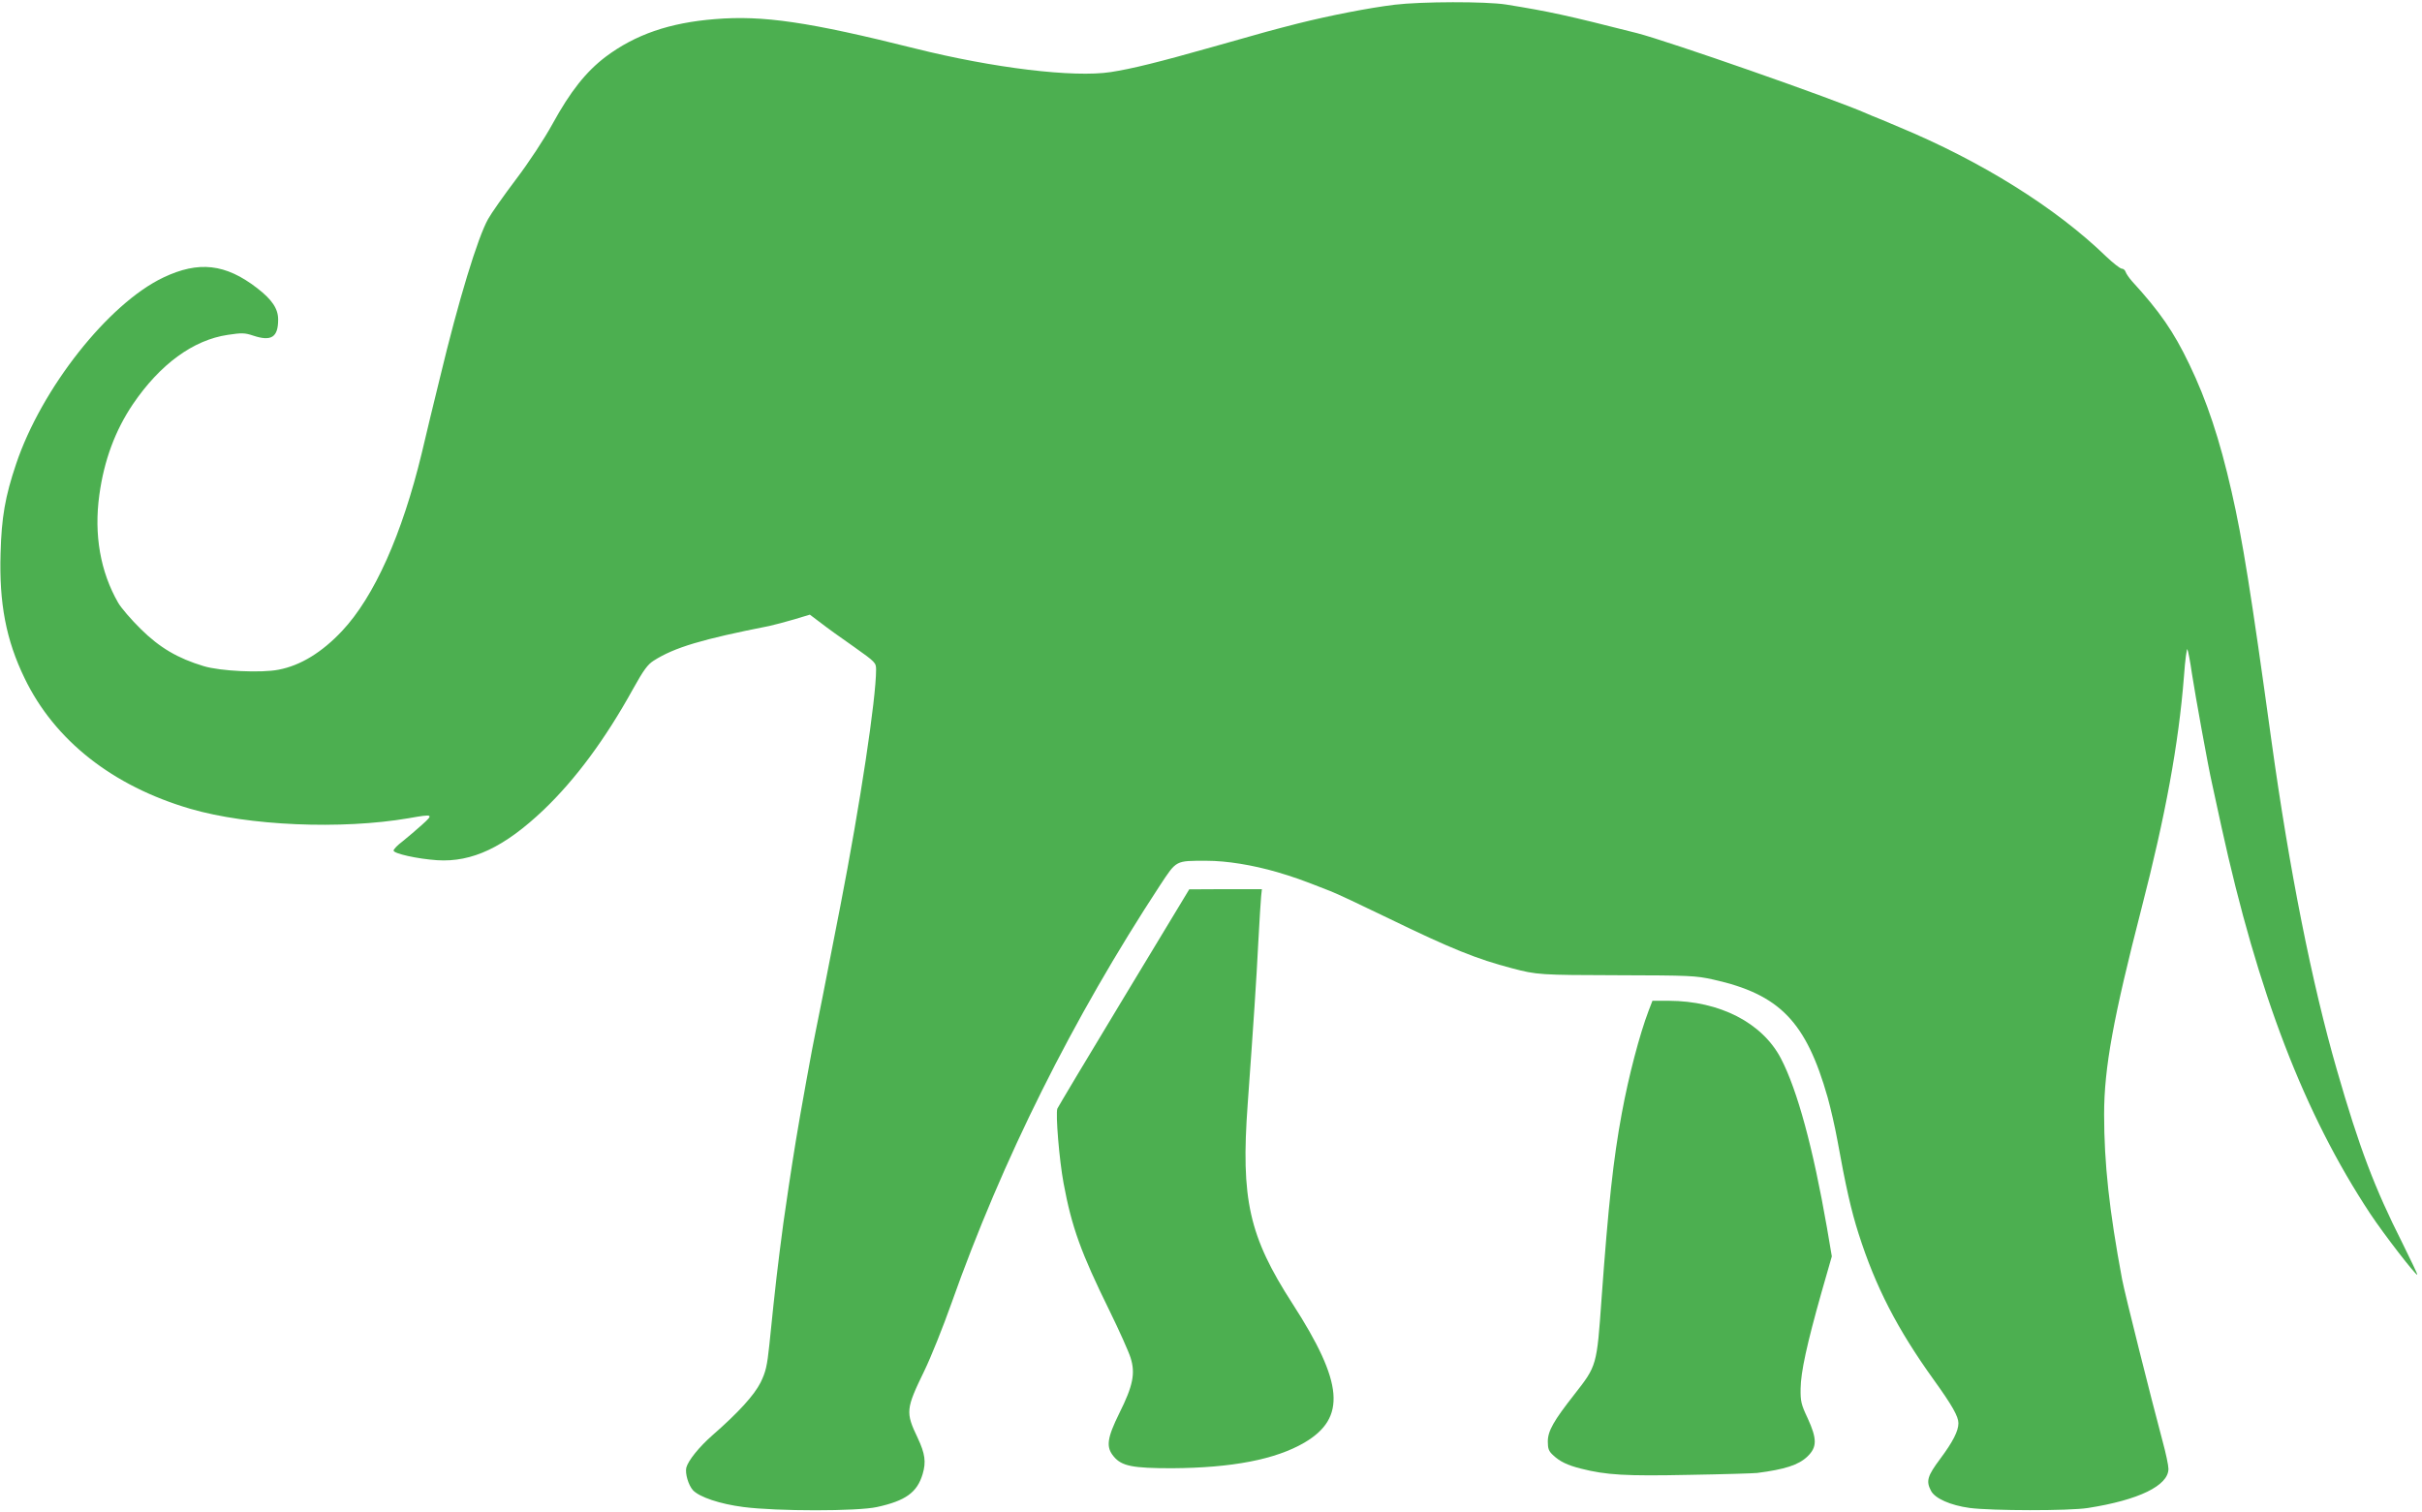
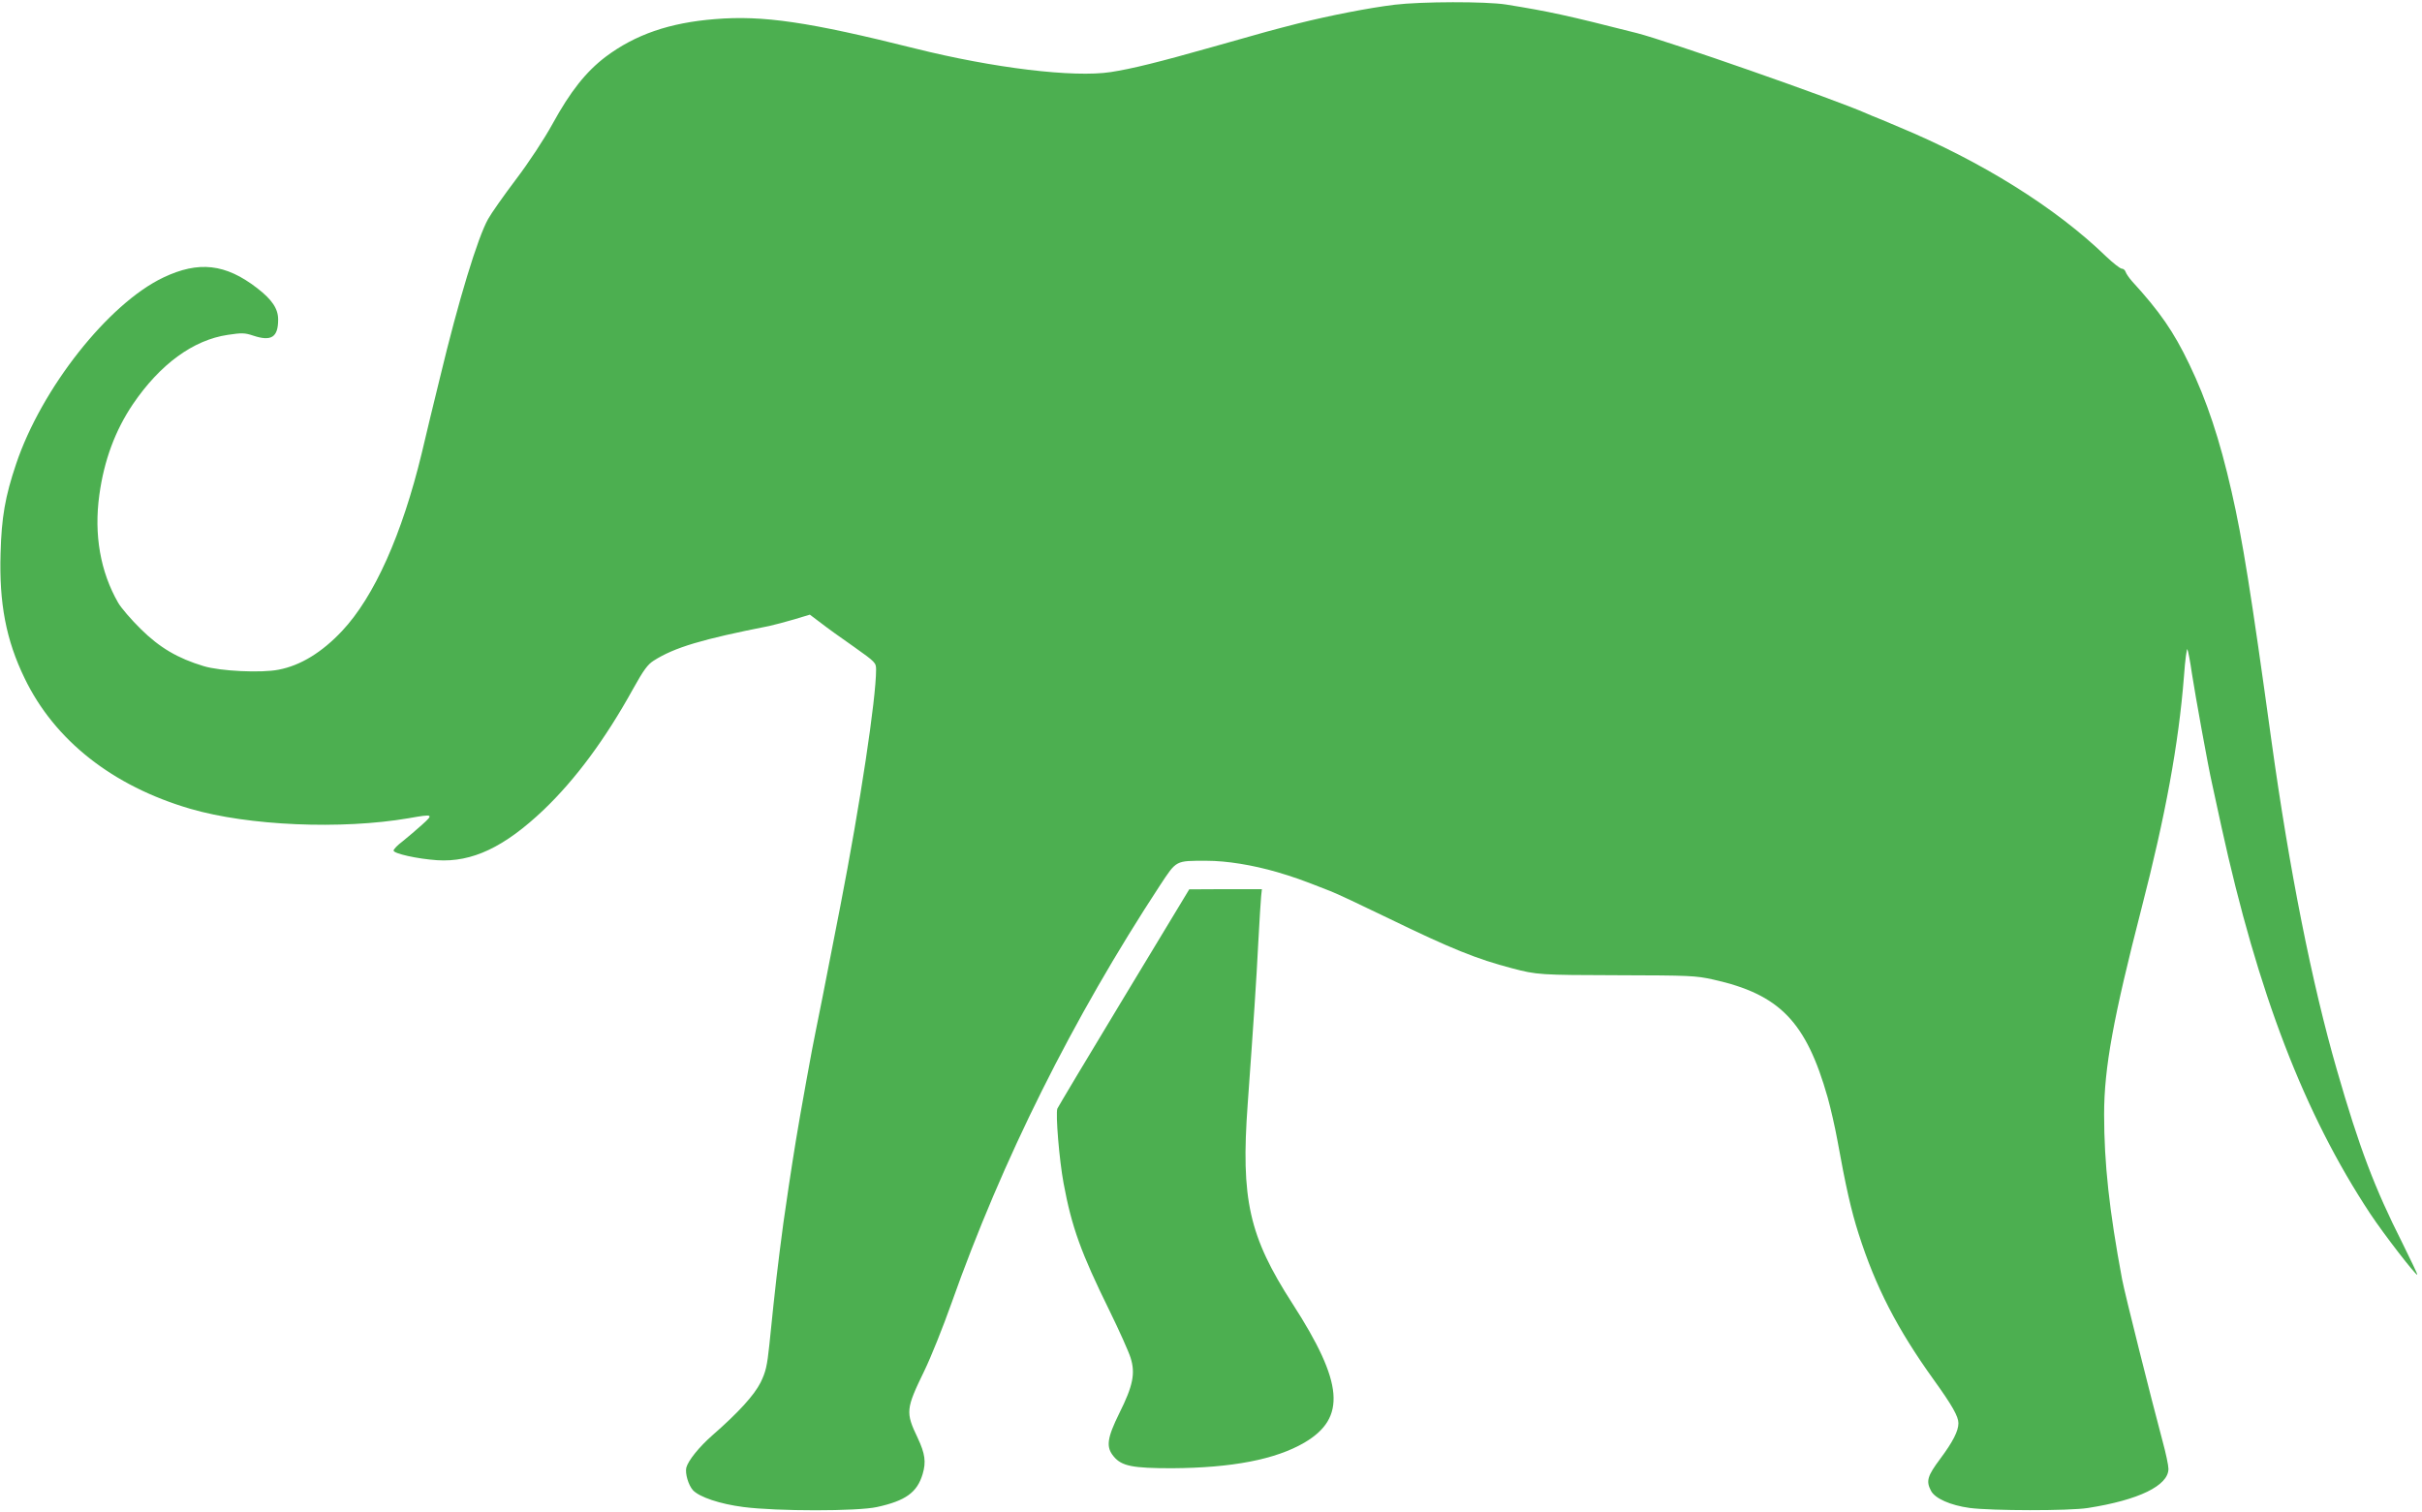
<svg xmlns="http://www.w3.org/2000/svg" version="1.0" width="1280pt" height="799pt" viewBox="0 0 1280 799" preserveAspectRatio="xMidYMid meet">
  <g transform="translate(0,799) scale(0.1,-0.1)" fill="#4caf50" stroke="none">
    <path d="M7370 7965 c-138 -17 -342 -57 -510 -99 -140 -36 -157 -40 -455 -125 -279 -79 -424 -115 -535 -132 -196 -30 -619 21 -1035 125 -559 140 -803 176 -1056 155 -241 -19 -422 -82 -578 -199 -104 -79 -186 -182 -281 -355 -44 -80 -124 -202 -193 -293 -65 -86 -131 -180 -147 -209 -55 -97 -157 -431 -255 -840 -31 -125 -74 -304 -96 -398 -104 -430 -251 -759 -421 -940 -105 -112 -219 -183 -336 -205 -90 -18 -308 -8 -396 19 -136 41 -232 97 -332 196 -50 49 -104 112 -119 138 -95 165 -129 361 -100 571 25 183 84 341 177 479 144 212 319 340 502 367 73 11 89 11 134 -4 96 -32 132 -9 132 85 0 57 -32 105 -111 166 -167 129 -309 145 -496 56 -290 -138 -644 -586 -778 -986 -58 -172 -77 -282 -82 -472 -8 -264 29 -458 127 -660 158 -328 465 -570 875 -690 307 -90 799 -111 1155 -50 131 23 133 22 70 -35 -30 -27 -76 -66 -102 -87 -27 -20 -48 -42 -48 -49 0 -16 126 -44 230 -51 185 -12 356 69 564 267 167 160 324 371 472 639 55 99 77 129 109 149 110 70 255 113 610 183 28 6 87 22 132 35 l83 25 57 -43 c32 -25 111 -82 176 -127 114 -81 117 -84 117 -121 0 -153 -84 -710 -189 -1250 -85 -436 -121 -619 -130 -660 -13 -57 -85 -455 -105 -580 -23 -140 -55 -355 -66 -435 -31 -236 -40 -308 -74 -643 -12 -114 -19 -143 -46 -199 -34 -68 -118 -160 -253 -278 -72 -63 -130 -135 -140 -173 -7 -31 11 -92 35 -119 35 -37 143 -73 267 -89 177 -23 603 -23 706 0 151 33 212 77 241 174 19 64 13 108 -26 191 -65 136 -63 153 35 355 35 72 99 232 143 356 269 760 641 1506 1103 2211 88 133 80 129 245 129 107 0 243 -22 374 -60 87 -26 120 -37 280 -100 30 -11 170 -77 310 -145 327 -159 466 -215 650 -263 132 -35 149 -36 560 -37 380 -1 411 -2 505 -23 350 -78 490 -222 604 -623 16 -57 39 -158 51 -224 44 -244 73 -373 112 -495 90 -283 206 -507 398 -774 97 -135 130 -193 130 -229 0 -41 -29 -98 -96 -188 -68 -91 -76 -118 -49 -169 21 -41 103 -77 205 -91 116 -15 525 -16 625 0 268 42 425 118 425 207 0 18 -14 84 -31 146 -60 224 -200 781 -214 856 -68 364 -95 614 -95 872 0 246 49 511 198 1090 126 488 196 868 224 1225 6 86 15 150 18 143 4 -7 15 -65 24 -128 18 -117 87 -498 106 -580 5 -25 28 -128 50 -230 193 -881 438 -1518 786 -2045 70 -106 243 -330 249 -323 2 2 -34 77 -79 168 -147 291 -228 505 -346 915 -132 457 -251 1057 -345 1735 -109 791 -154 1071 -211 1320 -63 278 -132 484 -224 675 -83 173 -155 277 -303 439 -15 17 -30 39 -33 48 -3 10 -12 18 -21 18 -8 0 -45 29 -82 64 -266 258 -660 504 -1096 685 -11 5 -49 21 -85 36 -36 14 -74 30 -85 35 -168 75 -1050 383 -1214 425 -374 95 -462 114 -691 151 -108 17 -448 16 -590 -1z" />
    <path d="M5940 2718 c-190 -314 -348 -579 -352 -588 -10 -28 10 -272 33 -395 43 -232 92 -367 242 -672 52 -106 102 -218 112 -250 26 -82 13 -148 -59 -292 -66 -134 -72 -180 -30 -230 42 -51 101 -62 308 -62 317 2 546 46 699 135 223 131 208 316 -63 736 -229 355 -273 550 -236 1055 31 431 46 653 56 855 6 113 13 222 15 243 l4 37 -192 0 -192 -1 -345 -571z" />
-     <path d="M8713 2648 c-48 -126 -106 -347 -142 -543 -45 -243 -71 -483 -107 -980 -25 -355 -25 -354 -143 -505 -110 -140 -141 -194 -141 -250 0 -38 5 -51 28 -72 36 -34 76 -53 147 -71 134 -34 236 -40 572 -33 180 3 342 8 359 10 147 19 219 42 266 87 51 49 52 92 1 203 -34 72 -38 89 -37 156 1 87 33 234 110 507 l55 192 -26 153 c-73 419 -156 726 -243 893 -99 189 -323 304 -593 305 l-86 0 -20 -52z" />
  </g>
</svg>